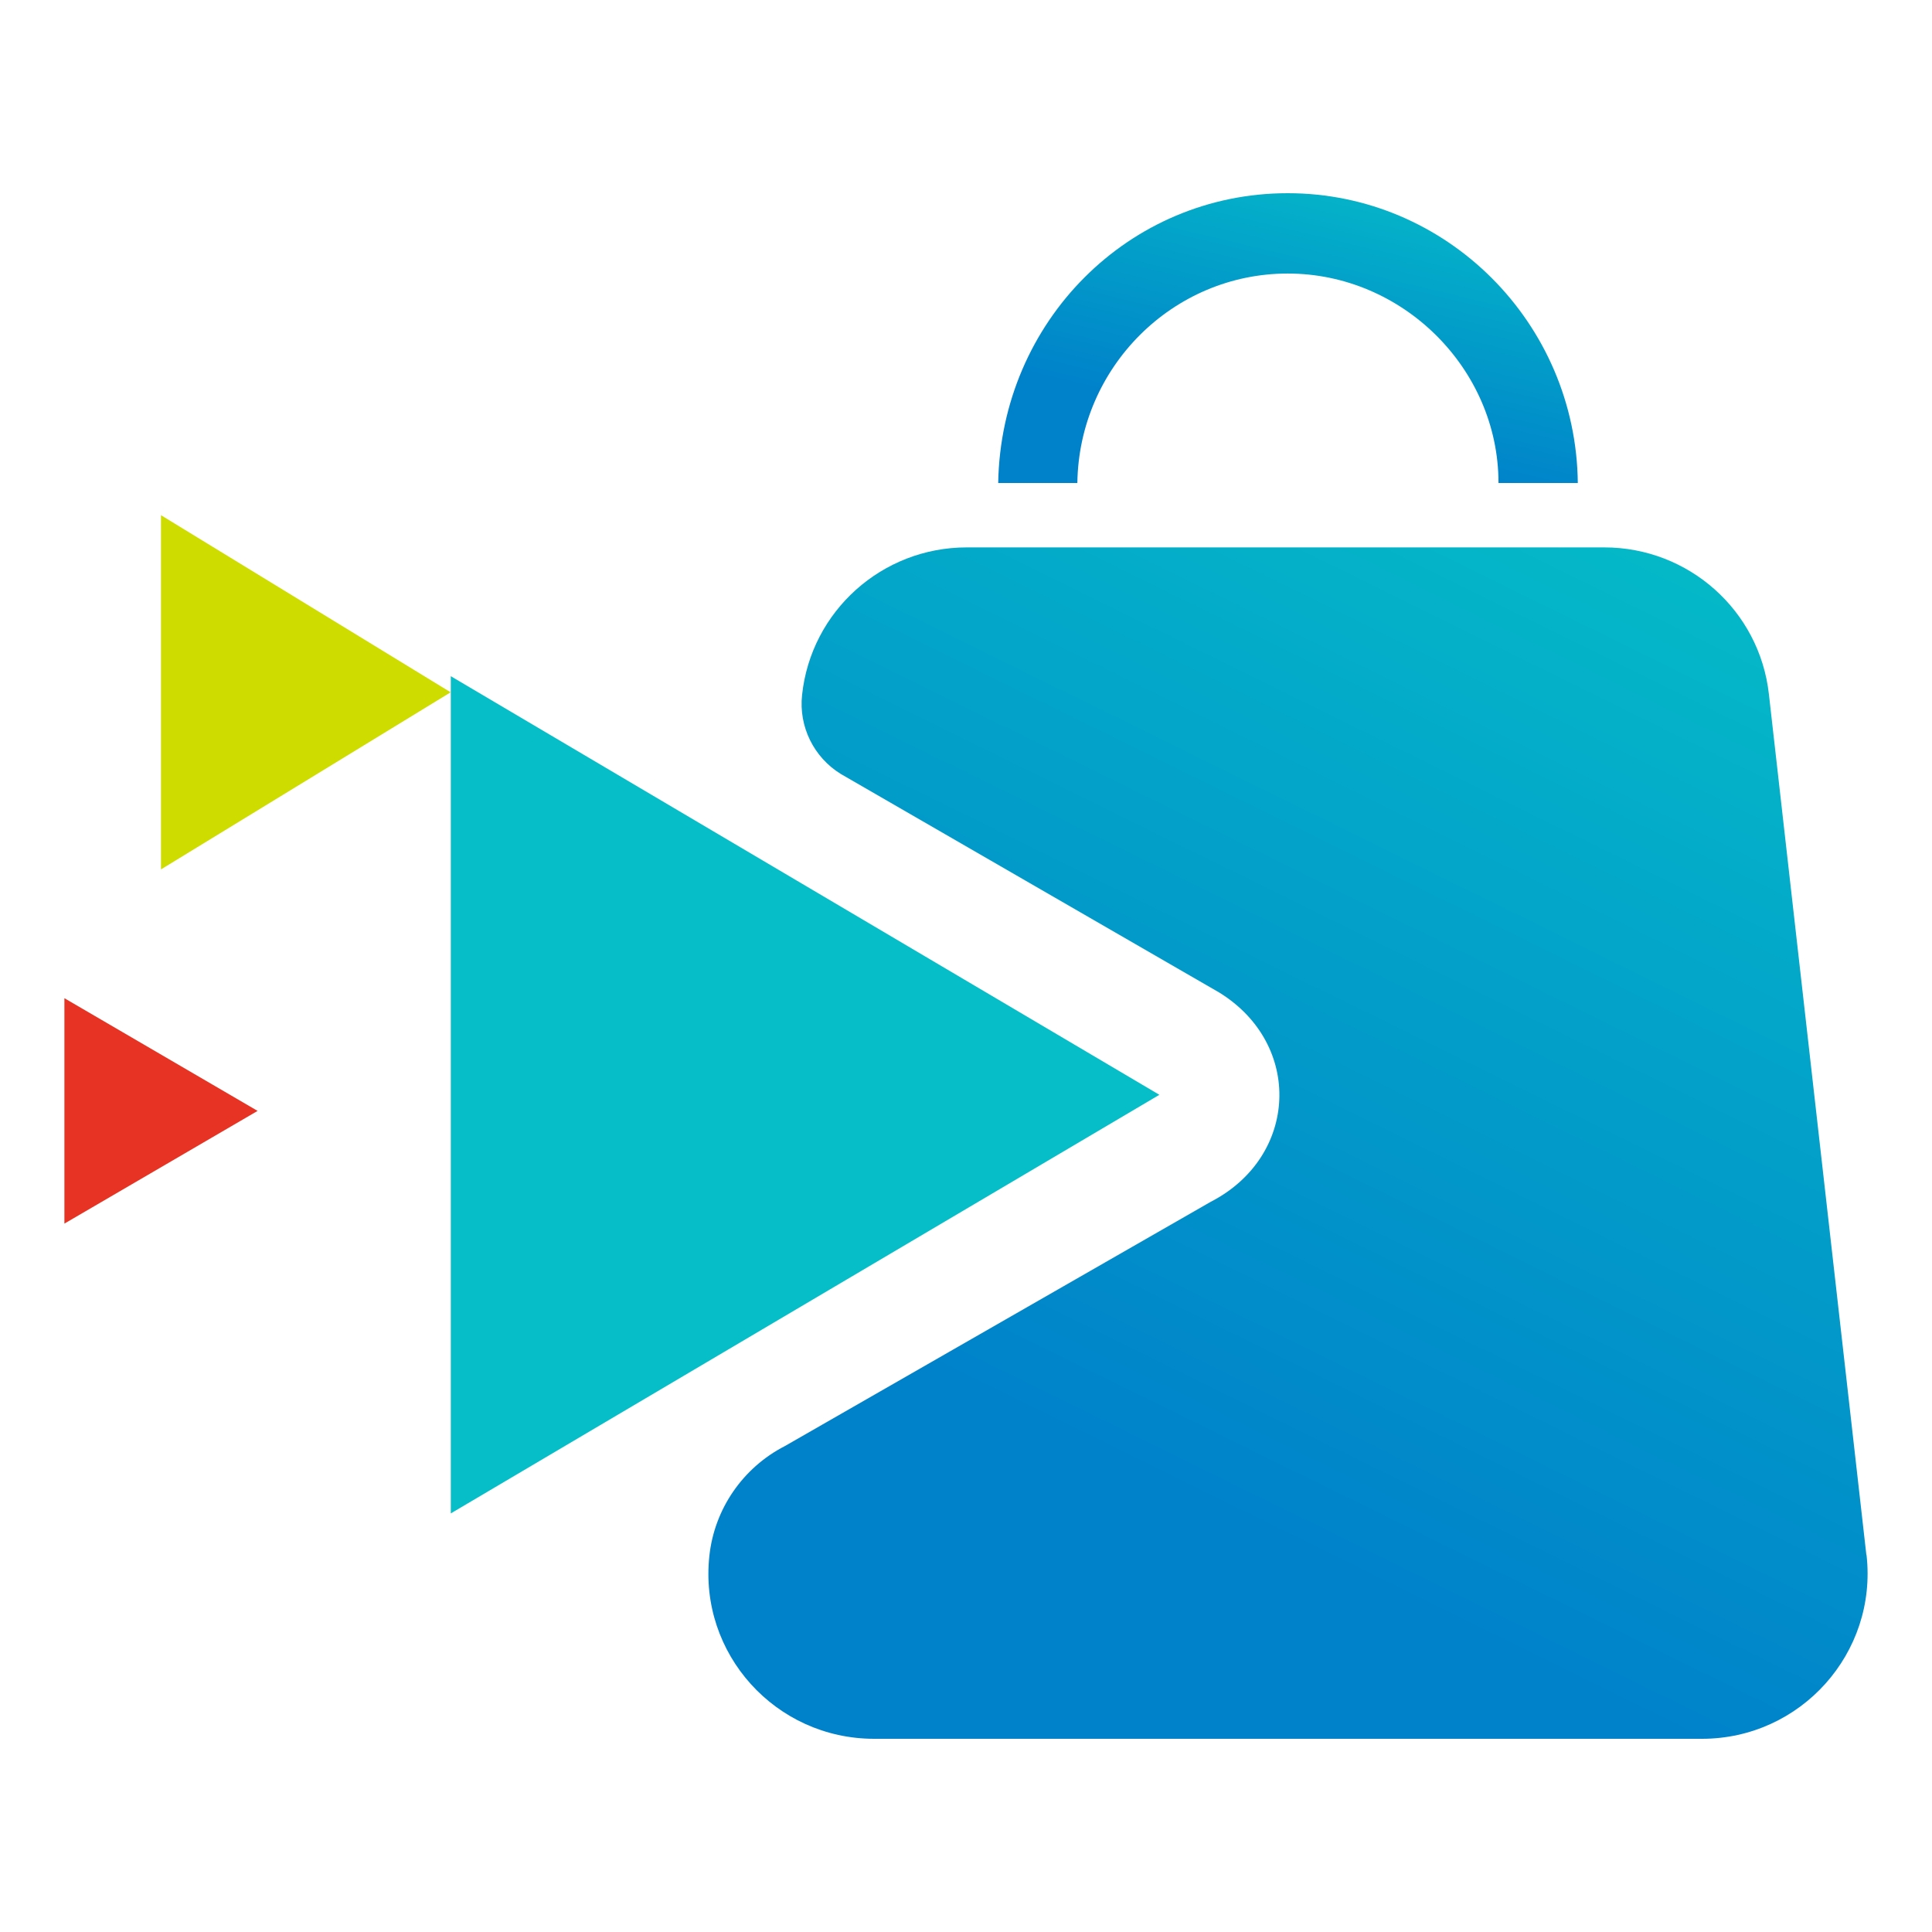
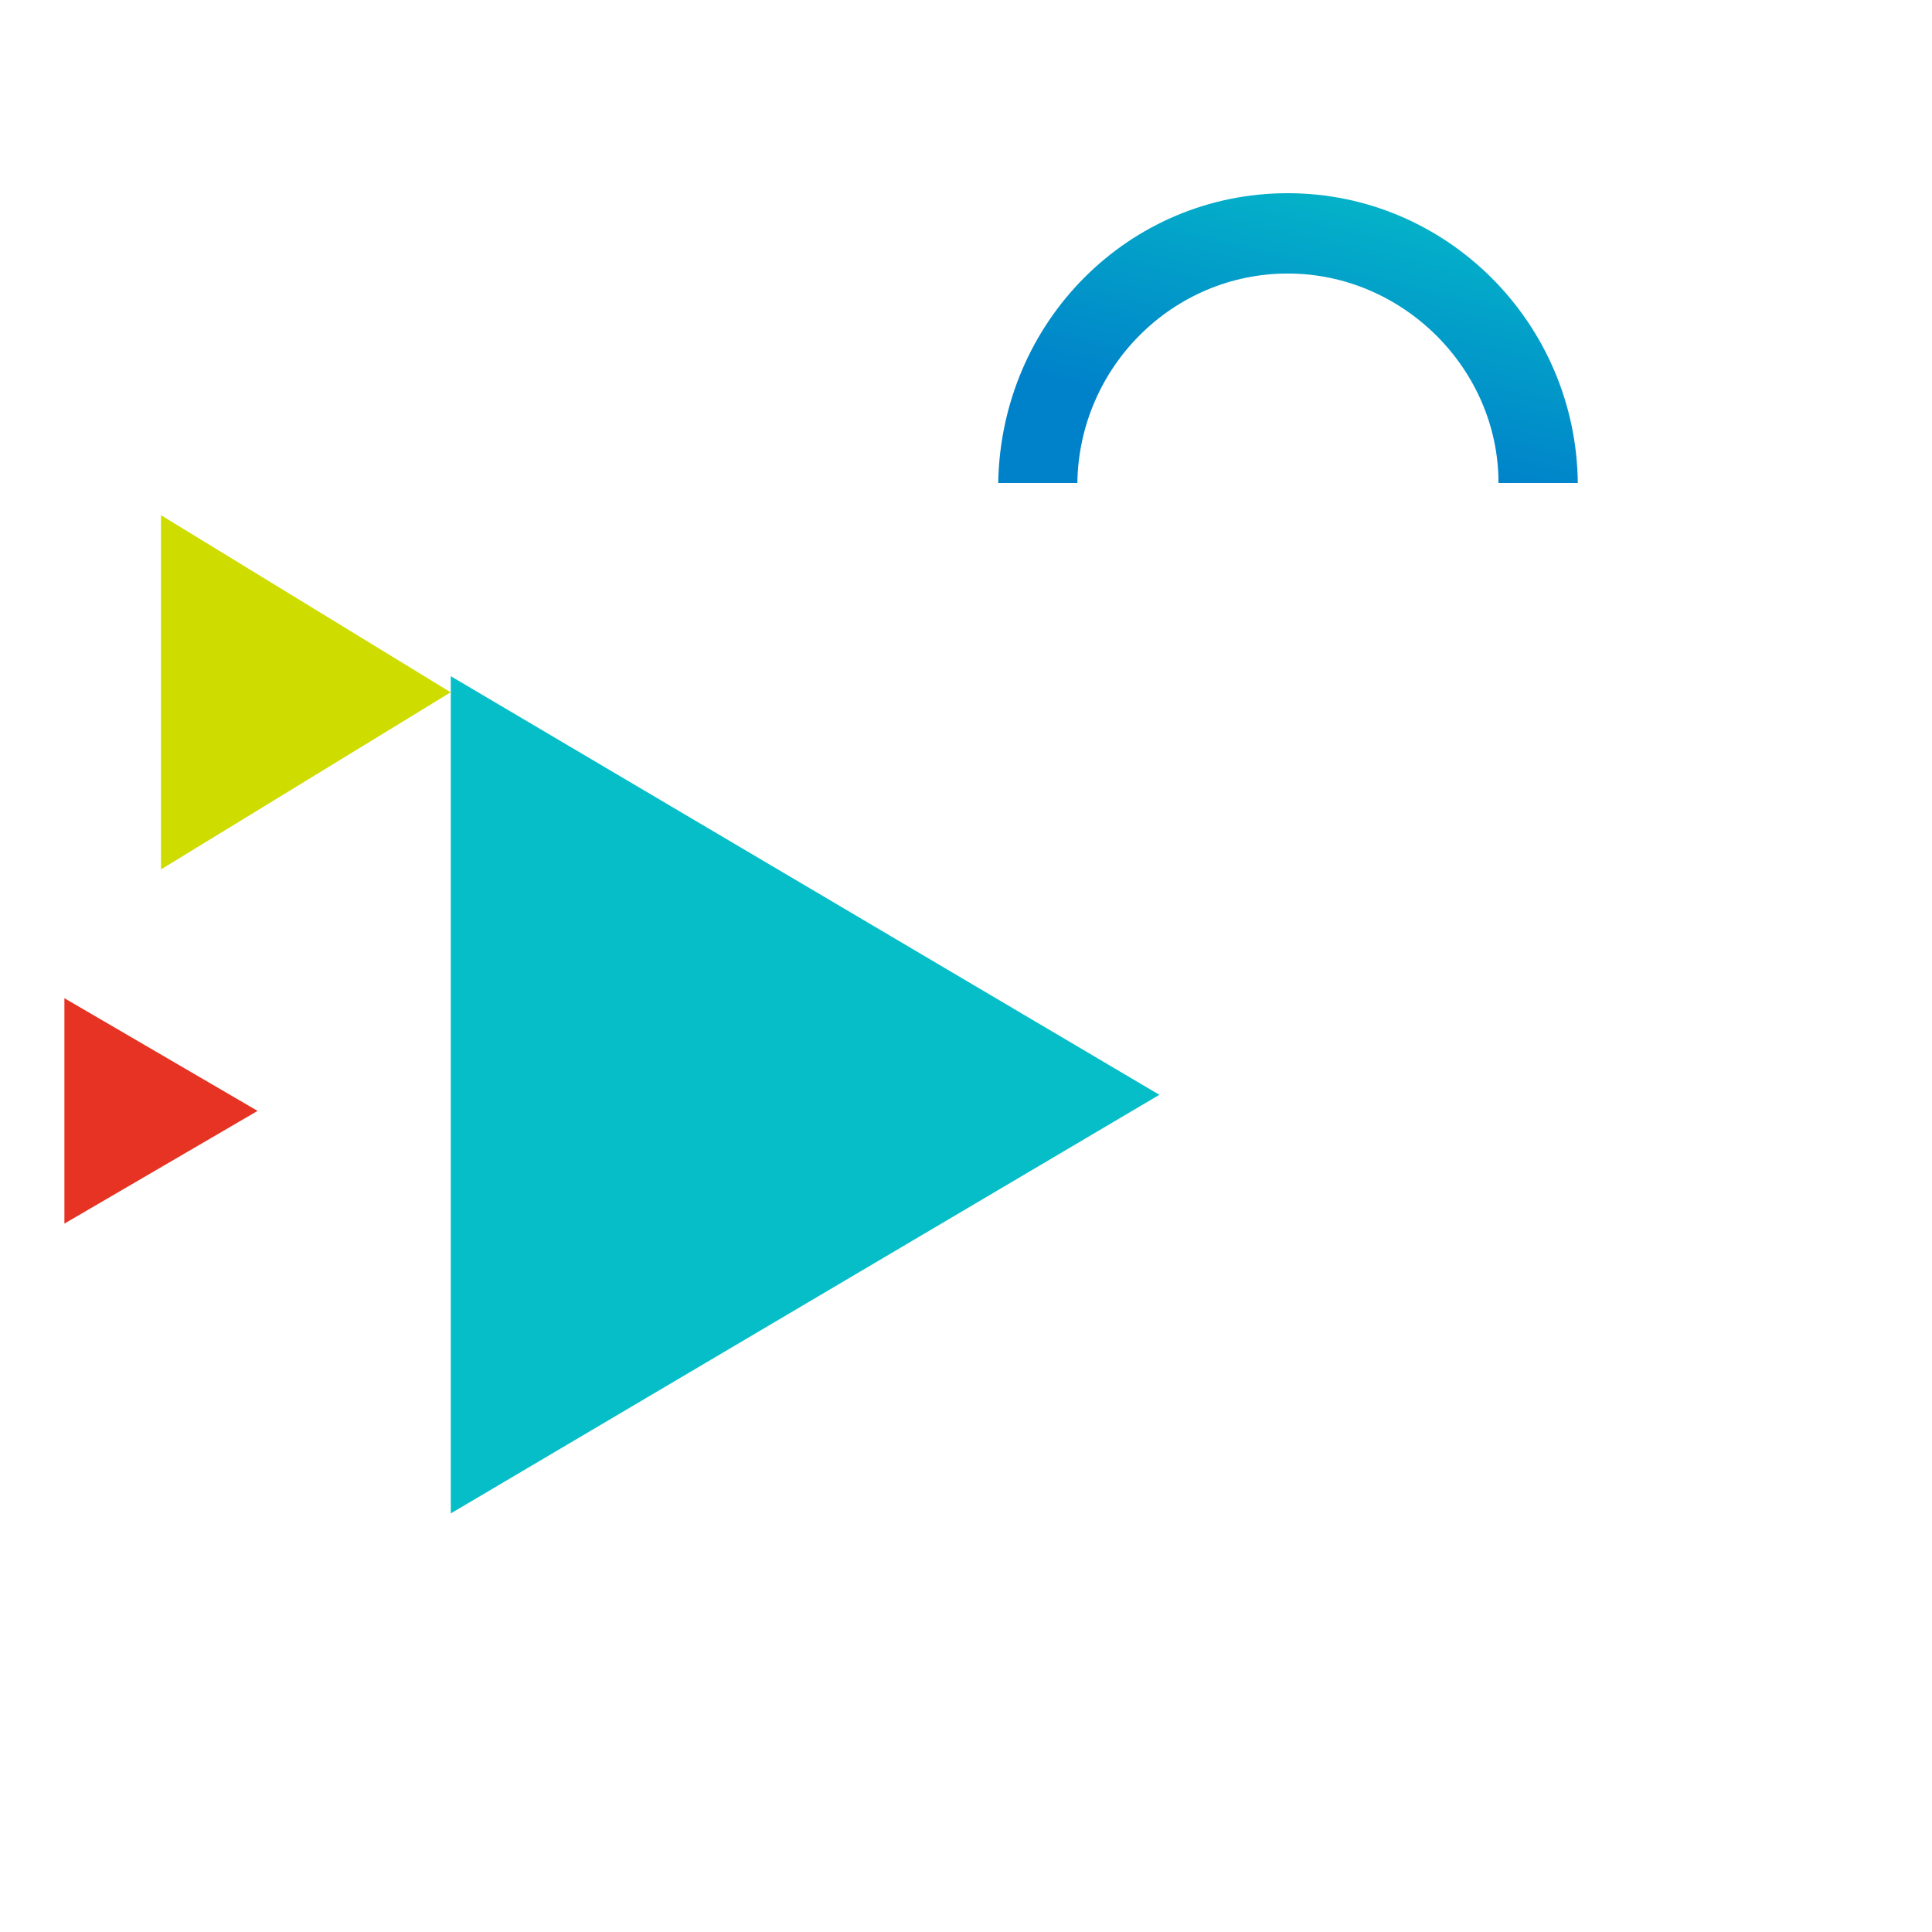
<svg xmlns="http://www.w3.org/2000/svg" width="60" height="60" viewBox="0 0 60 60" fill="none">
  <path d="M36 33.997L14 21V47L36 34.003V33.997Z" fill="#05BEC8" />
  <path d="M14 21.503L5 16V27L14 21.497V21.503Z" fill="#CEDC00" />
  <path d="M8 34.5L2 31V38L8 34.5Z" fill="#E63323" />
-   <path d="M57.962 48.292L54.934 21.553C54.642 18.957 52.44 17 49.822 17H30.022C27.394 17 25.186 18.978 24.909 21.584C24.802 22.565 25.273 23.521 26.113 24.037L37.865 30.824C40.472 32.434 40.319 35.924 37.599 37.324L24.377 44.908C23.07 45.578 22.184 46.866 22.03 48.322C21.702 51.358 24.084 54 27.148 54H52.855C55.923 54 58.31 51.337 57.967 48.292H57.962Z" fill="url(#paint0_linear_1864_1018)" />
  <path d="M33.458 15C33.509 11.409 36.418 8.495 39.992 8.495C43.567 8.495 46.532 11.456 46.537 14.985V15H49C48.949 10.03 44.929 6 39.992 6C35.056 6 31.087 9.983 31 15H33.458Z" fill="url(#paint1_linear_1864_1018)" />
  <defs>
    <linearGradient id="paint0_linear_1864_1018" x1="52.148" y1="13.852" x2="36.272" y2="46.094" gradientUnits="userSpaceOnUse">
      <stop stop-color="#05BEC8" />
      <stop offset="1" stop-color="#0082CA" />
    </linearGradient>
    <linearGradient id="paint1_linear_1864_1018" x1="46.074" y1="5.234" x2="43.866" y2="14.45" gradientUnits="userSpaceOnUse">
      <stop stop-color="#05BEC8" />
      <stop offset="1" stop-color="#0082CA" />
    </linearGradient>
  </defs>
</svg>